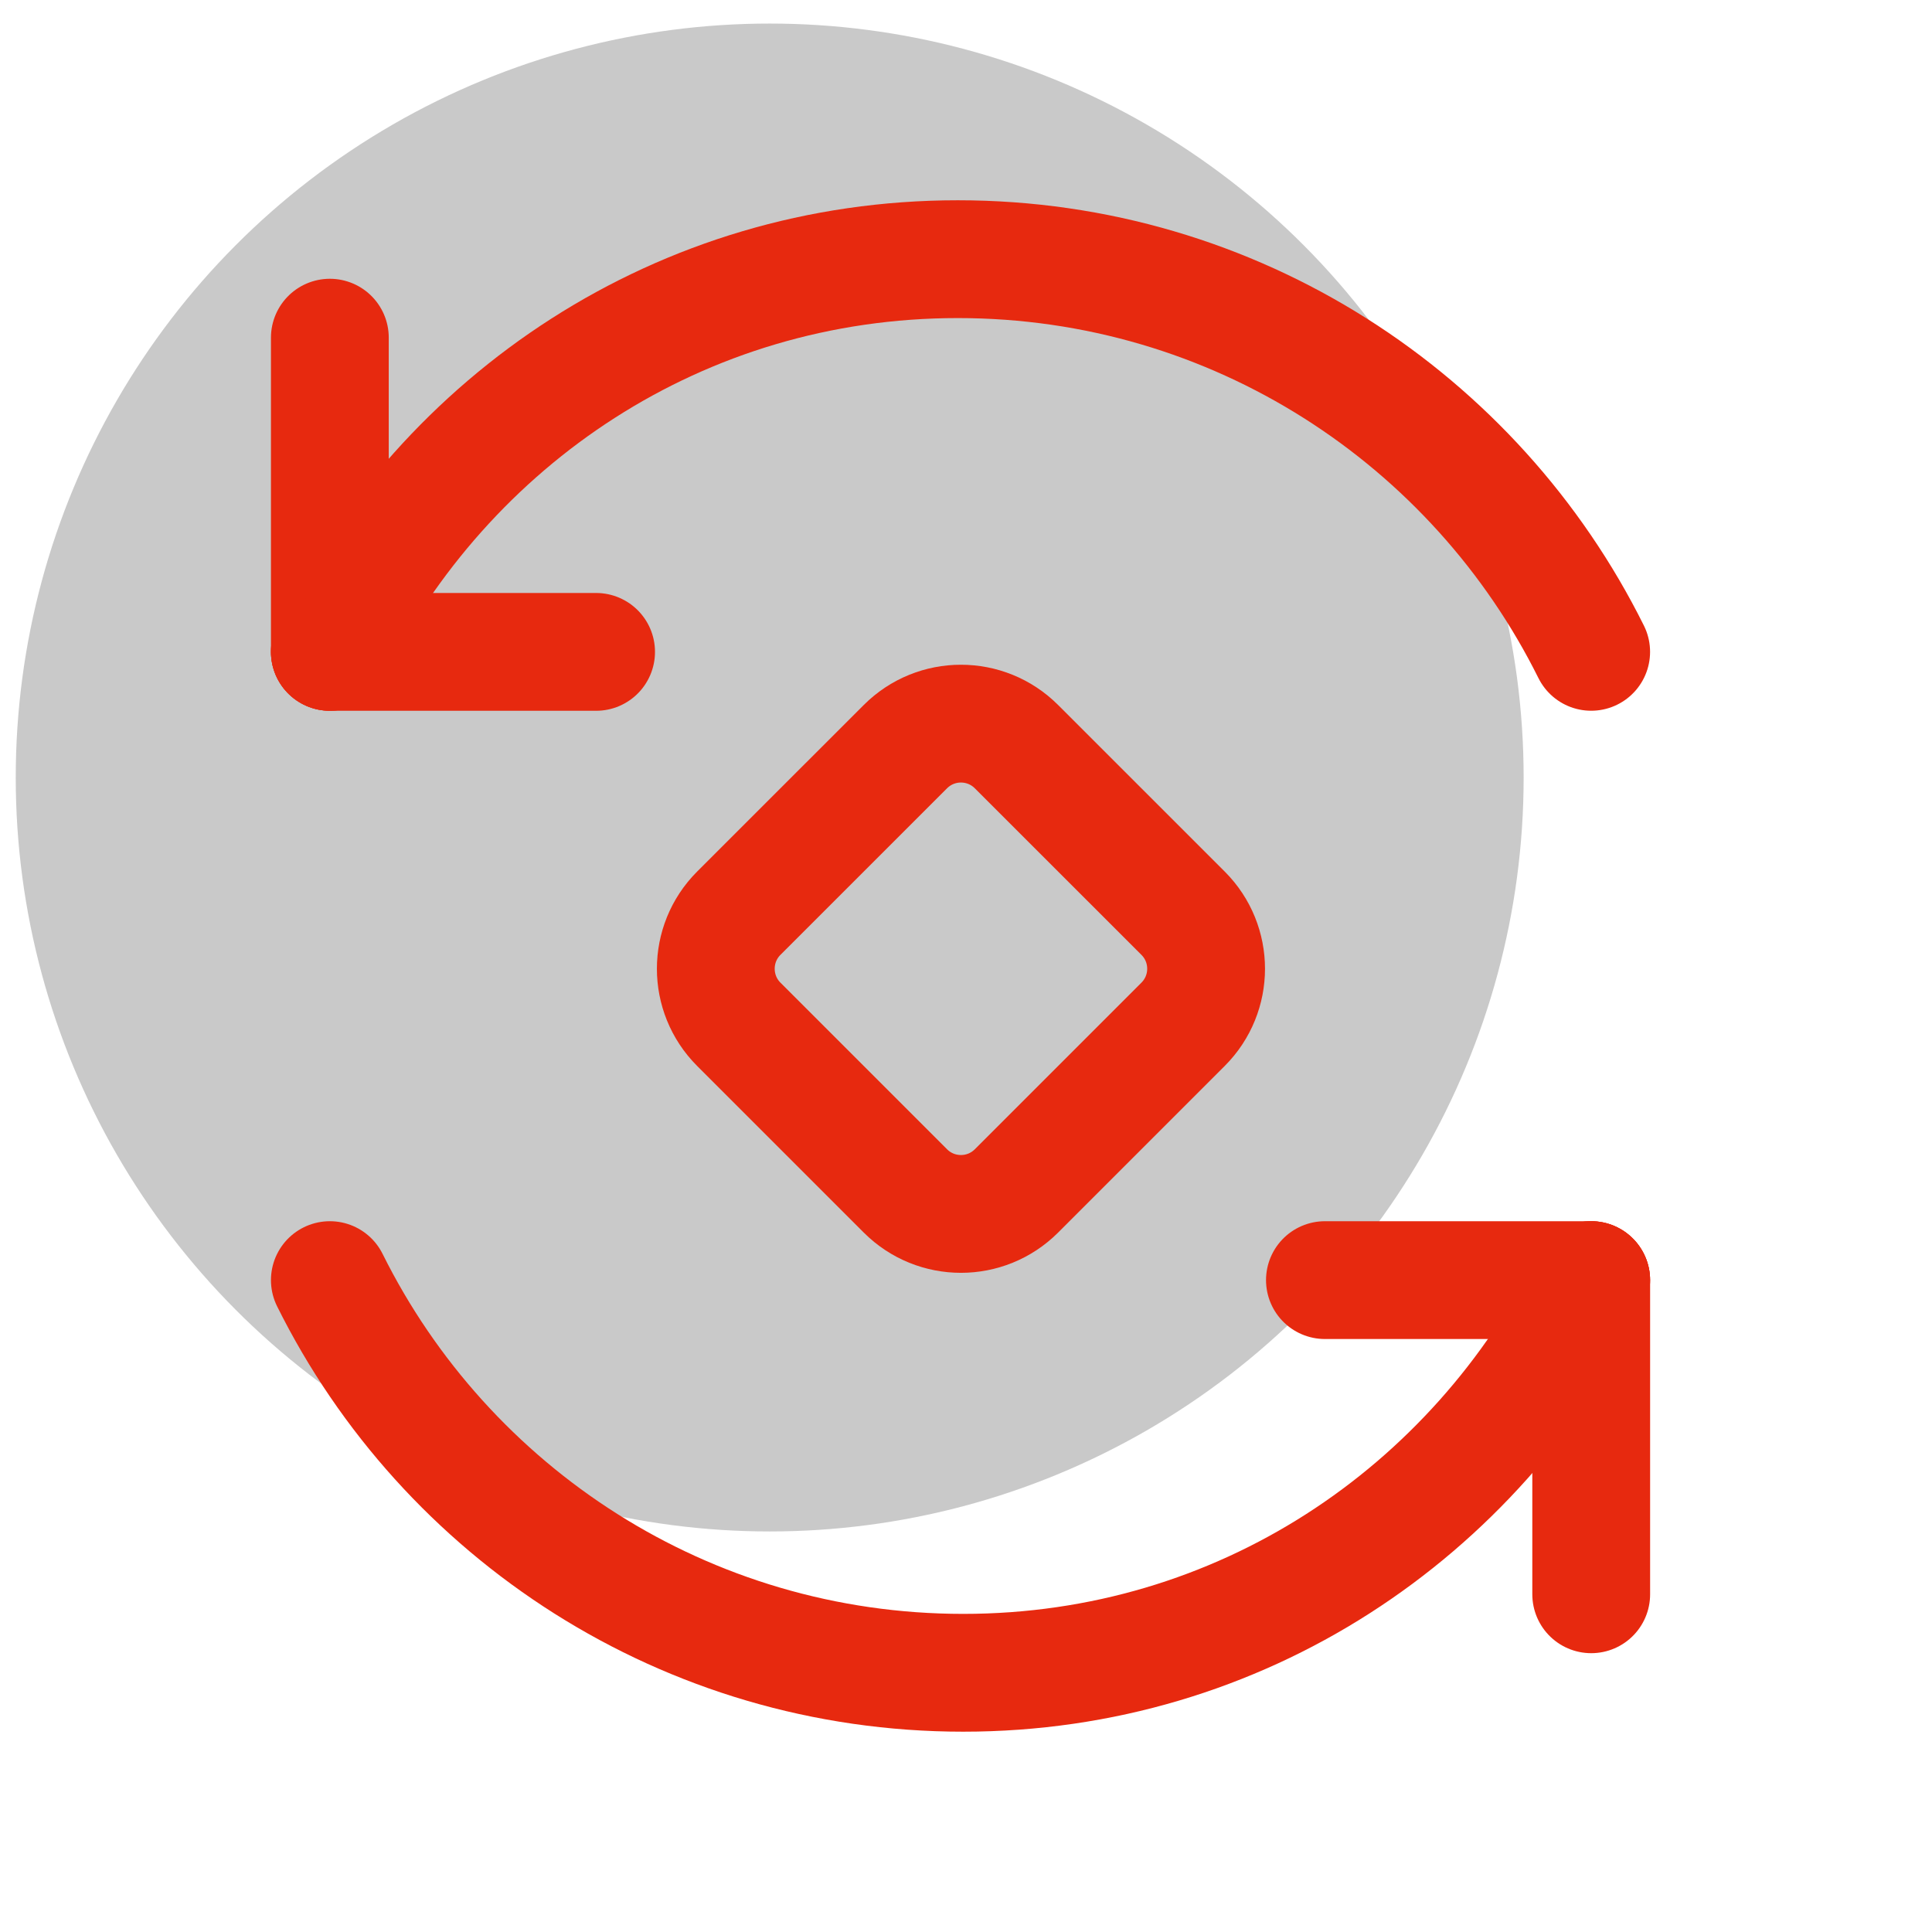
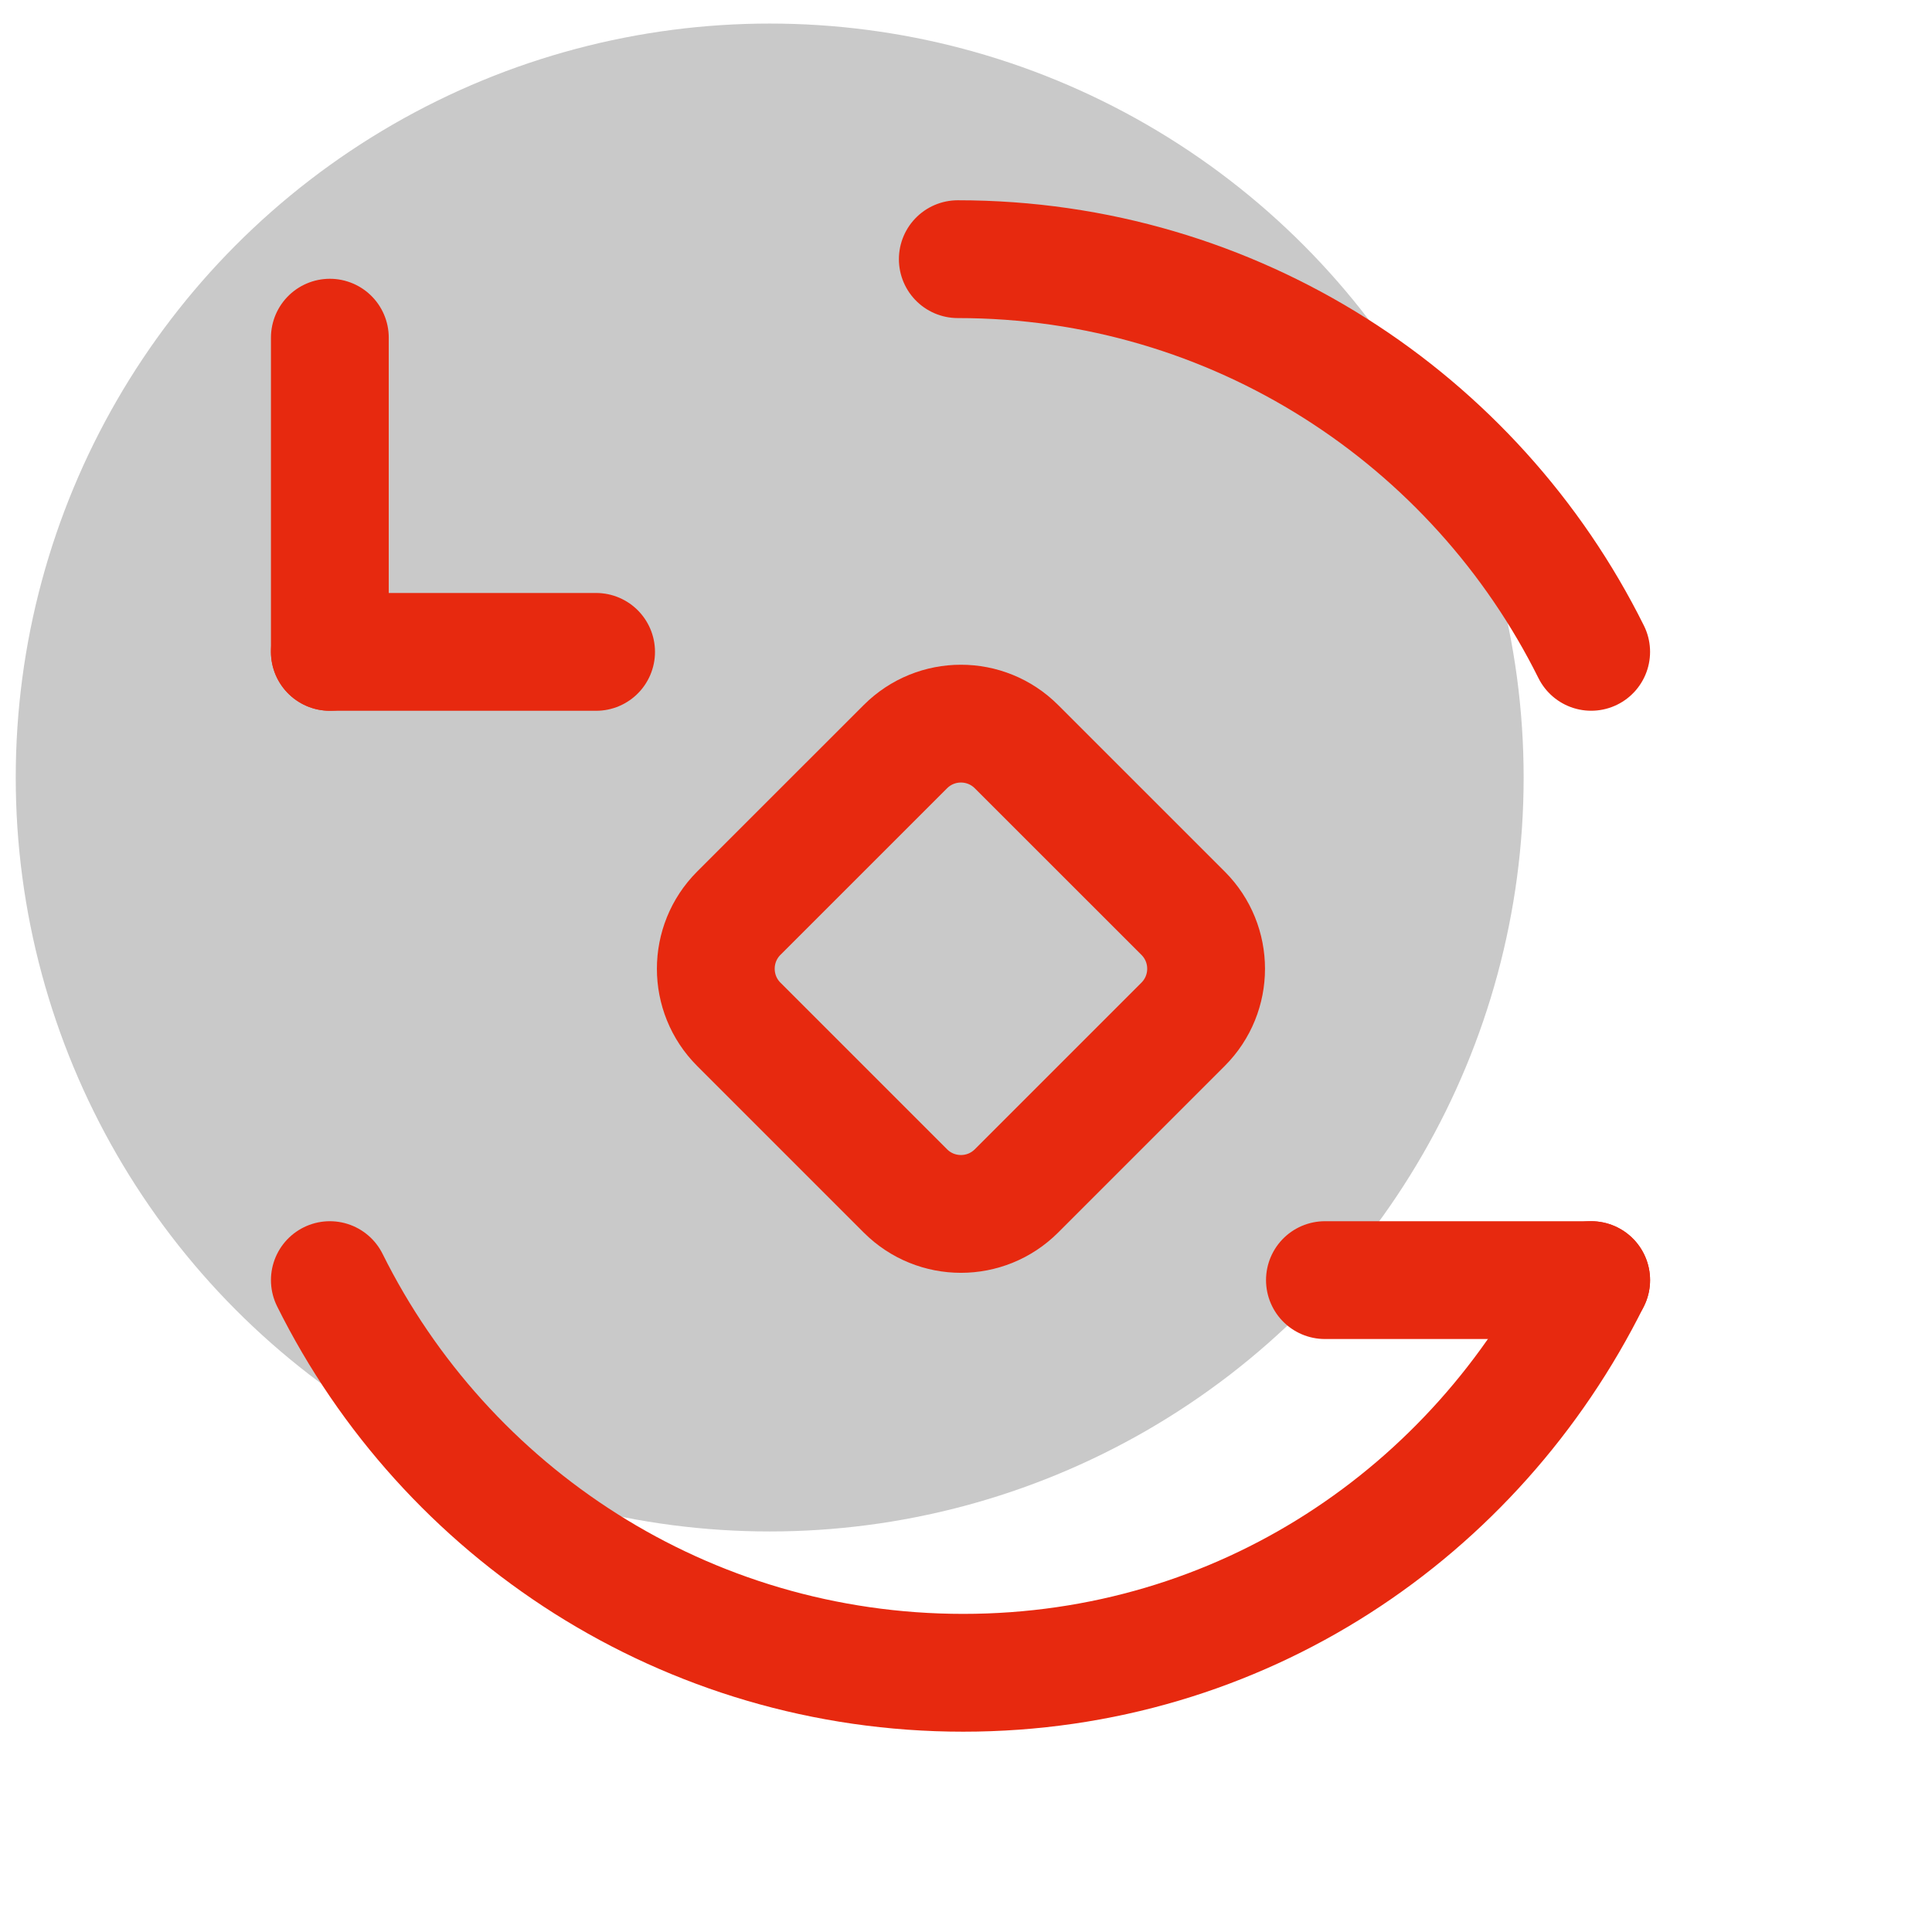
<svg xmlns="http://www.w3.org/2000/svg" width="41" height="41" viewBox="0 0 41 41" fill="none">
  <g clip-path="url(#clip0_756_5199)">
    <circle cx="16.334" cy="16.5" r="16" fill="#C9C9C9" />
    <path d="M19.214 15.845L15.678 19.38C15.028 20.031 15.028 21.086 15.678 21.737L19.214 25.273C19.865 25.924 20.92 25.924 21.571 25.273L25.107 21.737C25.758 21.086 25.758 20.031 25.107 19.38L21.571 15.845C20.92 15.194 19.865 15.194 19.214 15.845Z" stroke="#E7290F" stroke-width="2.5" stroke-linecap="round" stroke-linejoin="round" />
-     <path d="M33.767 13.833C31.312 8.894 26.215 5.5 20.326 5.5C14.436 5.5 9.454 8.894 7 13.833" stroke="#E7290F" stroke-width="2.5" stroke-linecap="round" />
+     <path d="M33.767 13.833C31.312 8.894 26.215 5.5 20.326 5.5" stroke="#E7290F" stroke-width="2.5" stroke-linecap="round" />
    <path d="M7 7.166V13.833" stroke="#E7290F" stroke-width="2.5" stroke-linecap="round" />
    <path d="M12.65 13.834H7" stroke="#E7290F" stroke-width="2.5" stroke-linecap="round" />
    <path d="M7 27.166C9.454 32.105 14.551 35.499 20.441 35.499C26.33 35.499 31.312 32.105 33.767 27.166" stroke="#E7290F" stroke-width="2.5" stroke-linecap="round" />
-     <path d="M33.768 33.833V27.166" stroke="#E7290F" stroke-width="2.5" stroke-linecap="round" />
    <path d="M28.117 27.166H33.767" stroke="#E7290F" stroke-width="2.5" stroke-linecap="round" />
  </g>
  <defs>
    <clipPath id="clip0_756_5199">
      <rect width="40" height="40" fill="white" transform="translate(0.334 0.5)" />
    </clipPath>
  </defs>
</svg>